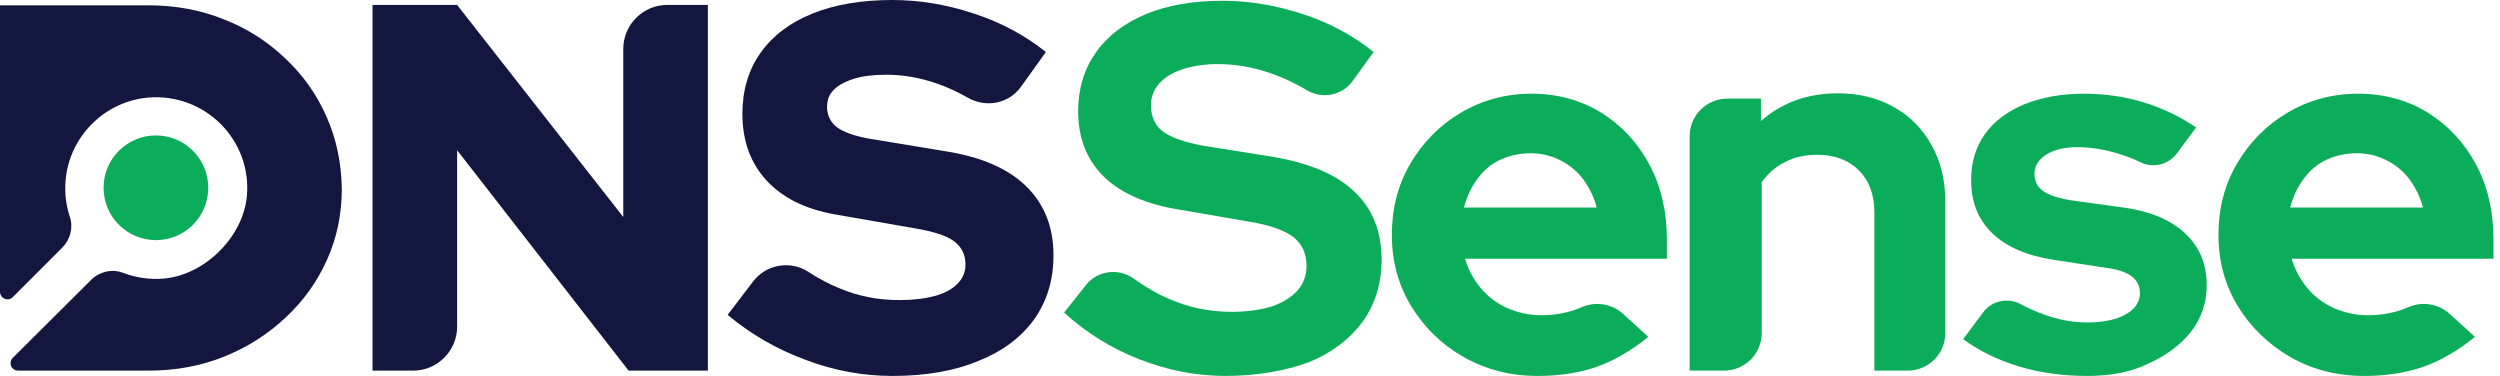
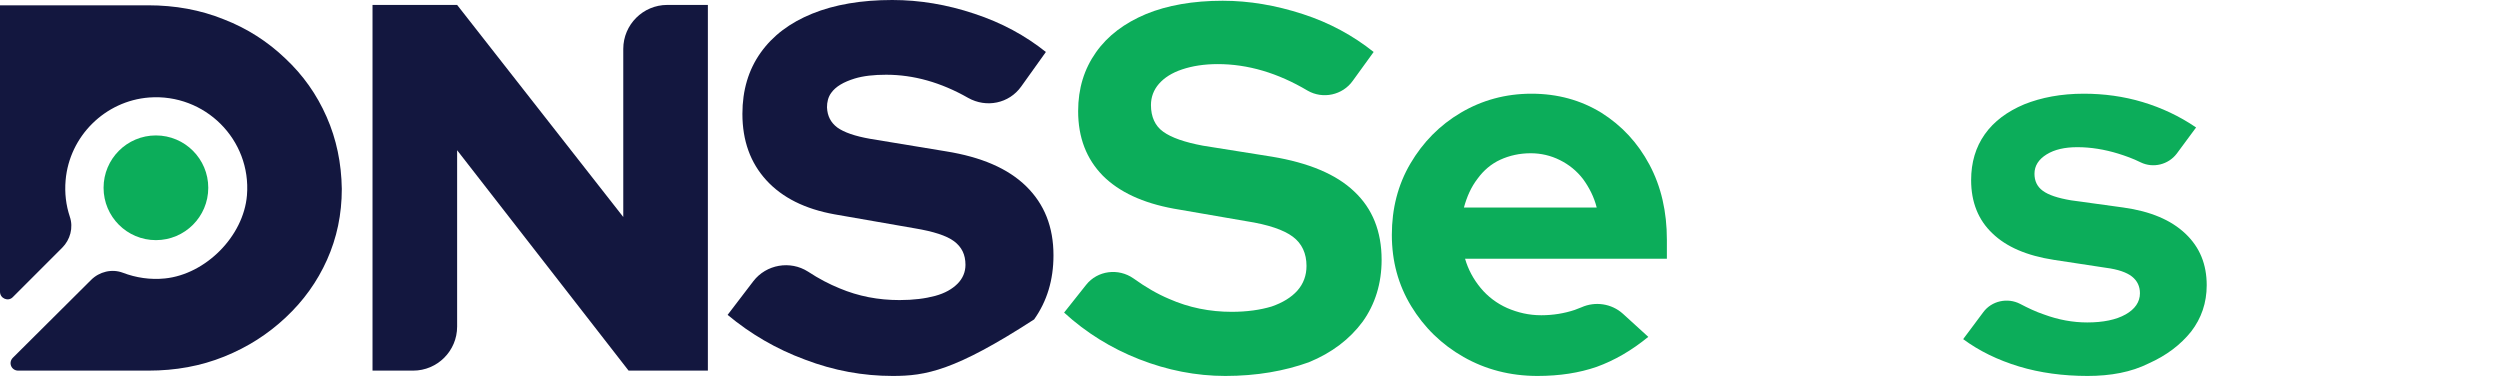
<svg xmlns="http://www.w3.org/2000/svg" width="133" height="20" viewBox="0 0 133 20" fill="none">
  <path d="M65.187 20C63.633 20 62.099 19.697 60.606 19.112C59.112 18.526 57.78 17.699 56.61 16.63L57.78 15.156C58.386 14.389 59.496 14.248 60.303 14.813C60.949 15.277 61.575 15.641 62.2 15.903C63.25 16.367 64.36 16.589 65.53 16.589C66.337 16.589 67.044 16.488 67.649 16.307C68.234 16.105 68.699 15.822 69.022 15.459C69.344 15.096 69.506 14.652 69.506 14.147C69.506 13.481 69.264 12.956 68.779 12.593C68.295 12.23 67.468 11.947 66.297 11.766L62.442 11.1C60.787 10.797 59.536 10.212 58.668 9.344C57.801 8.456 57.357 7.326 57.357 5.913C57.357 4.702 57.679 3.673 58.305 2.785C58.931 1.897 59.819 1.231 60.969 0.747C62.099 0.282 63.472 0.04 65.046 0.04C66.459 0.04 67.871 0.282 69.304 0.747C70.737 1.211 71.988 1.897 73.078 2.765L71.968 4.298C71.423 5.065 70.374 5.287 69.567 4.823C67.972 3.875 66.378 3.41 64.783 3.41C64.057 3.41 63.431 3.511 62.886 3.693C62.341 3.875 61.938 4.137 61.655 4.46C61.373 4.783 61.231 5.166 61.231 5.59C61.231 6.216 61.453 6.7 61.877 7.003C62.321 7.326 63.028 7.568 63.996 7.75L67.669 8.335C69.607 8.658 71.08 9.263 72.049 10.191C73.017 11.1 73.502 12.311 73.502 13.824C73.502 15.075 73.159 16.186 72.493 17.114C71.807 18.042 70.858 18.769 69.627 19.273C68.335 19.737 66.862 20 65.187 20Z" fill="#0CAD5A" />
  <path d="M81.796 20C80.343 20 79.031 19.657 77.861 18.991C76.69 18.325 75.762 17.417 75.076 16.287C74.389 15.156 74.046 13.905 74.046 12.492C74.046 11.1 74.369 9.828 75.035 8.698C75.701 7.568 76.589 6.66 77.719 5.994C78.85 5.328 80.101 4.985 81.473 4.985C82.866 4.985 84.097 5.328 85.187 5.994C86.276 6.68 87.124 7.588 87.75 8.759C88.375 9.929 88.678 11.261 88.678 12.755V13.764H77.941C78.103 14.329 78.385 14.854 78.769 15.318C79.152 15.782 79.637 16.145 80.182 16.387C80.747 16.63 81.332 16.771 81.998 16.771C82.624 16.771 83.229 16.67 83.774 16.488C83.895 16.448 84.016 16.387 84.137 16.347C84.864 16.024 85.731 16.145 86.337 16.69L87.689 17.921C86.801 18.648 85.893 19.172 84.944 19.516C84.016 19.838 82.967 20 81.796 20ZM77.881 11.039H84.944C84.803 10.474 84.541 9.97 84.218 9.526C83.875 9.082 83.471 8.759 82.987 8.517C82.502 8.274 81.978 8.153 81.433 8.153C80.848 8.153 80.303 8.274 79.818 8.496C79.334 8.718 78.93 9.061 78.607 9.505C78.264 9.949 78.042 10.454 77.881 11.039Z" fill="#0CAD5A" />
-   <path d="M89.889 19.717V7.245C89.889 6.135 90.797 5.247 91.887 5.247H93.683V6.438C94.813 5.449 96.165 4.964 97.78 4.964C98.89 4.964 99.879 5.207 100.746 5.691C101.614 6.175 102.28 6.861 102.765 7.729C103.249 8.597 103.491 9.586 103.491 10.716V17.719C103.491 18.829 102.583 19.717 101.493 19.717H99.717V11.301C99.717 10.353 99.435 9.606 98.89 9.061C98.345 8.516 97.598 8.234 96.69 8.234C96.044 8.234 95.459 8.355 94.975 8.617C94.47 8.859 94.066 9.223 93.723 9.687V17.719C93.723 18.829 92.815 19.717 91.725 19.717H89.889Z" fill="#0CAD5A" />
  <path d="M111.06 20C109.768 20 108.537 19.838 107.407 19.495C106.277 19.152 105.288 18.668 104.44 18.042L105.51 16.609C105.954 16.004 106.801 15.822 107.467 16.165C107.891 16.387 108.315 16.589 108.739 16.73C109.506 17.013 110.273 17.154 111.039 17.154C111.887 17.154 112.573 17.013 113.078 16.73C113.582 16.448 113.845 16.064 113.845 15.6C113.845 15.237 113.703 14.934 113.421 14.712C113.138 14.49 112.674 14.329 112.049 14.248L109.263 13.824C107.831 13.602 106.741 13.138 105.994 12.412C105.247 11.705 104.864 10.757 104.864 9.586C104.864 8.638 105.106 7.83 105.59 7.144C106.075 6.458 106.781 5.933 107.689 5.55C108.597 5.187 109.647 4.985 110.858 4.985C111.927 4.985 112.977 5.126 113.986 5.429C114.995 5.732 115.944 6.176 116.832 6.781L115.802 8.174C115.358 8.759 114.551 8.961 113.885 8.638C113.481 8.436 113.078 8.295 112.694 8.174C111.968 7.952 111.241 7.83 110.515 7.83C109.849 7.83 109.304 7.952 108.88 8.214C108.456 8.476 108.234 8.819 108.234 9.243C108.234 9.627 108.375 9.929 108.678 10.151C108.981 10.373 109.465 10.535 110.172 10.656L112.957 11.039C114.41 11.241 115.5 11.705 116.266 12.432C117.033 13.158 117.397 14.066 117.397 15.177C117.397 16.105 117.114 16.932 116.569 17.639C116.004 18.345 115.257 18.91 114.309 19.334C113.38 19.798 112.291 20 111.06 20Z" fill="#0CAD5A" />
-   <path d="M125.772 20C124.319 20 123.007 19.657 121.837 18.991C120.666 18.305 119.738 17.417 119.052 16.287C118.366 15.156 118.022 13.905 118.022 12.492C118.022 11.1 118.345 9.828 119.011 8.698C119.677 7.568 120.565 6.66 121.696 5.994C122.826 5.328 124.077 4.985 125.449 4.985C126.842 4.985 128.073 5.328 129.163 5.994C130.253 6.68 131.1 7.588 131.726 8.759C132.351 9.929 132.654 11.261 132.654 12.755V13.764H121.918C122.079 14.329 122.362 14.854 122.745 15.318C123.128 15.782 123.613 16.145 124.158 16.387C124.723 16.63 125.308 16.771 125.974 16.771C126.6 16.771 127.205 16.67 127.75 16.488C127.871 16.448 127.992 16.387 128.113 16.347C128.84 16.024 129.708 16.145 130.313 16.69L131.665 17.921C130.777 18.648 129.869 19.172 128.921 19.516C127.992 19.838 126.923 20 125.772 20ZM121.837 11.039H128.9C128.759 10.474 128.497 9.97 128.174 9.526C127.831 9.082 127.427 8.759 126.943 8.517C126.458 8.274 125.934 8.153 125.389 8.153C124.804 8.153 124.259 8.274 123.774 8.496C123.29 8.718 122.886 9.061 122.563 9.505C122.22 9.949 121.998 10.454 121.837 11.039Z" fill="#0CAD5A" />
  <path d="M19.818 19.717V0.262H24.319L33.158 11.544V2.603C33.158 1.312 34.208 0.262 35.5 0.262H37.659V19.717H33.441L24.319 7.992V17.376C24.319 18.668 23.27 19.717 21.978 19.717H19.818Z" fill="#13173F" />
-   <path d="M47.488 20C45.913 20 44.359 19.718 42.826 19.132C41.292 18.567 39.92 17.76 38.709 16.751L40.081 14.955C40.767 14.067 42.039 13.845 42.987 14.45C43.572 14.834 44.117 15.116 44.662 15.338C45.671 15.762 46.721 15.964 47.851 15.964C48.598 15.964 49.223 15.883 49.748 15.742C50.273 15.6 50.656 15.378 50.939 15.096C51.221 14.813 51.363 14.47 51.363 14.087C51.363 13.542 51.161 13.138 50.757 12.835C50.353 12.533 49.647 12.311 48.678 12.149L44.4 11.403C42.826 11.12 41.615 10.515 40.767 9.586C39.92 8.658 39.496 7.487 39.496 6.054C39.496 4.803 39.819 3.713 40.465 2.805C41.11 1.897 42.019 1.211 43.209 0.727C44.4 0.242 45.833 0 47.468 0C48.921 0 50.374 0.242 51.827 0.727C53.3 1.211 54.551 1.897 55.641 2.765L54.329 4.601C53.683 5.51 52.472 5.752 51.504 5.207C50.051 4.379 48.598 3.976 47.145 3.976C46.499 3.976 45.934 4.036 45.469 4.178C44.884 4.359 44.46 4.601 44.218 4.944C44.057 5.167 43.996 5.429 43.996 5.711C44.016 6.176 44.198 6.519 44.541 6.781C44.904 7.043 45.49 7.245 46.297 7.386L50.333 8.052C52.21 8.355 53.623 8.961 54.592 9.909C55.56 10.858 56.045 12.069 56.045 13.582C56.045 14.894 55.702 16.024 55.015 16.993C54.329 17.942 53.34 18.688 52.069 19.193C50.777 19.738 49.243 20 47.488 20Z" fill="#13173F" />
+   <path d="M47.488 20C45.913 20 44.359 19.718 42.826 19.132C41.292 18.567 39.92 17.76 38.709 16.751L40.081 14.955C40.767 14.067 42.039 13.845 42.987 14.45C43.572 14.834 44.117 15.116 44.662 15.338C45.671 15.762 46.721 15.964 47.851 15.964C48.598 15.964 49.223 15.883 49.748 15.742C50.273 15.6 50.656 15.378 50.939 15.096C51.221 14.813 51.363 14.47 51.363 14.087C51.363 13.542 51.161 13.138 50.757 12.835C50.353 12.533 49.647 12.311 48.678 12.149L44.4 11.403C42.826 11.12 41.615 10.515 40.767 9.586C39.92 8.658 39.496 7.487 39.496 6.054C39.496 4.803 39.819 3.713 40.465 2.805C41.11 1.897 42.019 1.211 43.209 0.727C44.4 0.242 45.833 0 47.468 0C48.921 0 50.374 0.242 51.827 0.727C53.3 1.211 54.551 1.897 55.641 2.765L54.329 4.601C53.683 5.51 52.472 5.752 51.504 5.207C50.051 4.379 48.598 3.976 47.145 3.976C46.499 3.976 45.934 4.036 45.469 4.178C44.884 4.359 44.46 4.601 44.218 4.944C44.057 5.167 43.996 5.429 43.996 5.711C44.016 6.176 44.198 6.519 44.541 6.781C44.904 7.043 45.49 7.245 46.297 7.386L50.333 8.052C52.21 8.355 53.623 8.961 54.592 9.909C55.56 10.858 56.045 12.069 56.045 13.582C56.045 14.894 55.702 16.024 55.015 16.993C50.777 19.738 49.243 20 47.488 20Z" fill="#13173F" />
  <path d="M8.295 12.775C9.833 12.775 11.08 11.528 11.08 9.99C11.08 8.452 9.833 7.205 8.295 7.205C6.756 7.205 5.51 8.452 5.51 9.99C5.51 11.528 6.756 12.775 8.295 12.775Z" fill="#0CAD5A" />
  <path d="M17.376 6.216C16.852 5.025 16.125 3.996 15.177 3.108C14.248 2.22 13.158 1.513 11.907 1.029C10.656 0.525 9.324 0.282 7.871 0.282H0V15.52C0 15.883 0.444 16.064 0.686 15.802L3.31 13.178C3.734 12.755 3.915 12.109 3.713 11.524C3.512 10.918 3.431 10.272 3.491 9.586C3.693 7.245 5.59 5.368 7.931 5.187C10.898 4.965 13.38 7.427 13.138 10.393C12.957 12.573 10.938 14.591 8.779 14.813C7.992 14.894 7.225 14.773 6.539 14.511C5.954 14.289 5.288 14.45 4.844 14.894L0.686 19.031C0.424 19.294 0.605 19.717 0.969 19.717H7.891C9.344 19.717 10.676 19.475 11.927 18.971C13.179 18.466 14.248 17.78 15.197 16.892C16.145 16.004 16.872 14.995 17.397 13.824C17.921 12.654 18.184 11.402 18.184 10.05C18.163 8.678 17.901 7.407 17.376 6.216Z" fill="#13173F" />
</svg>